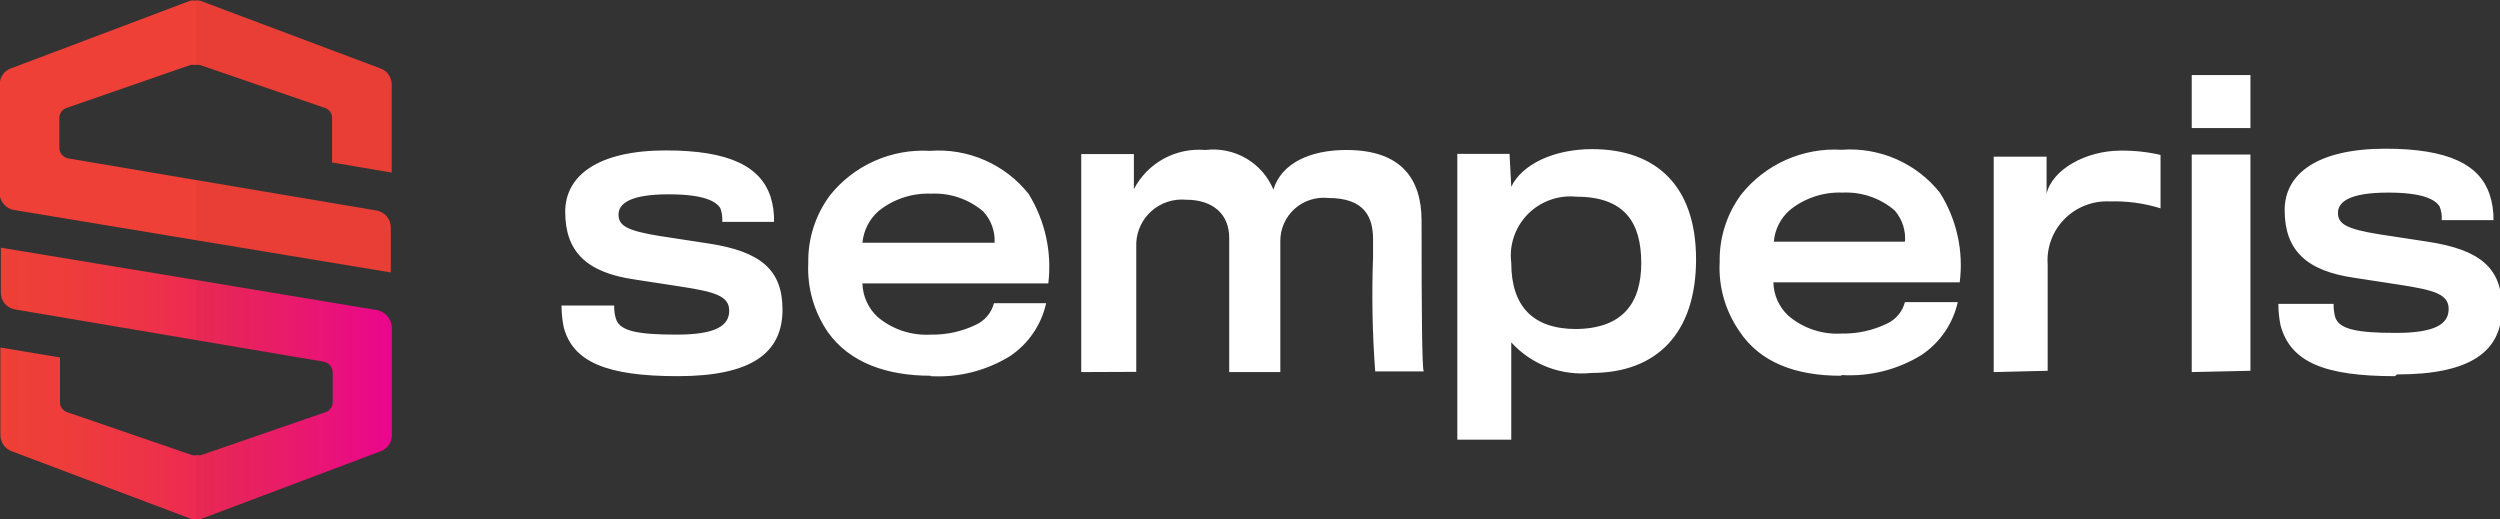
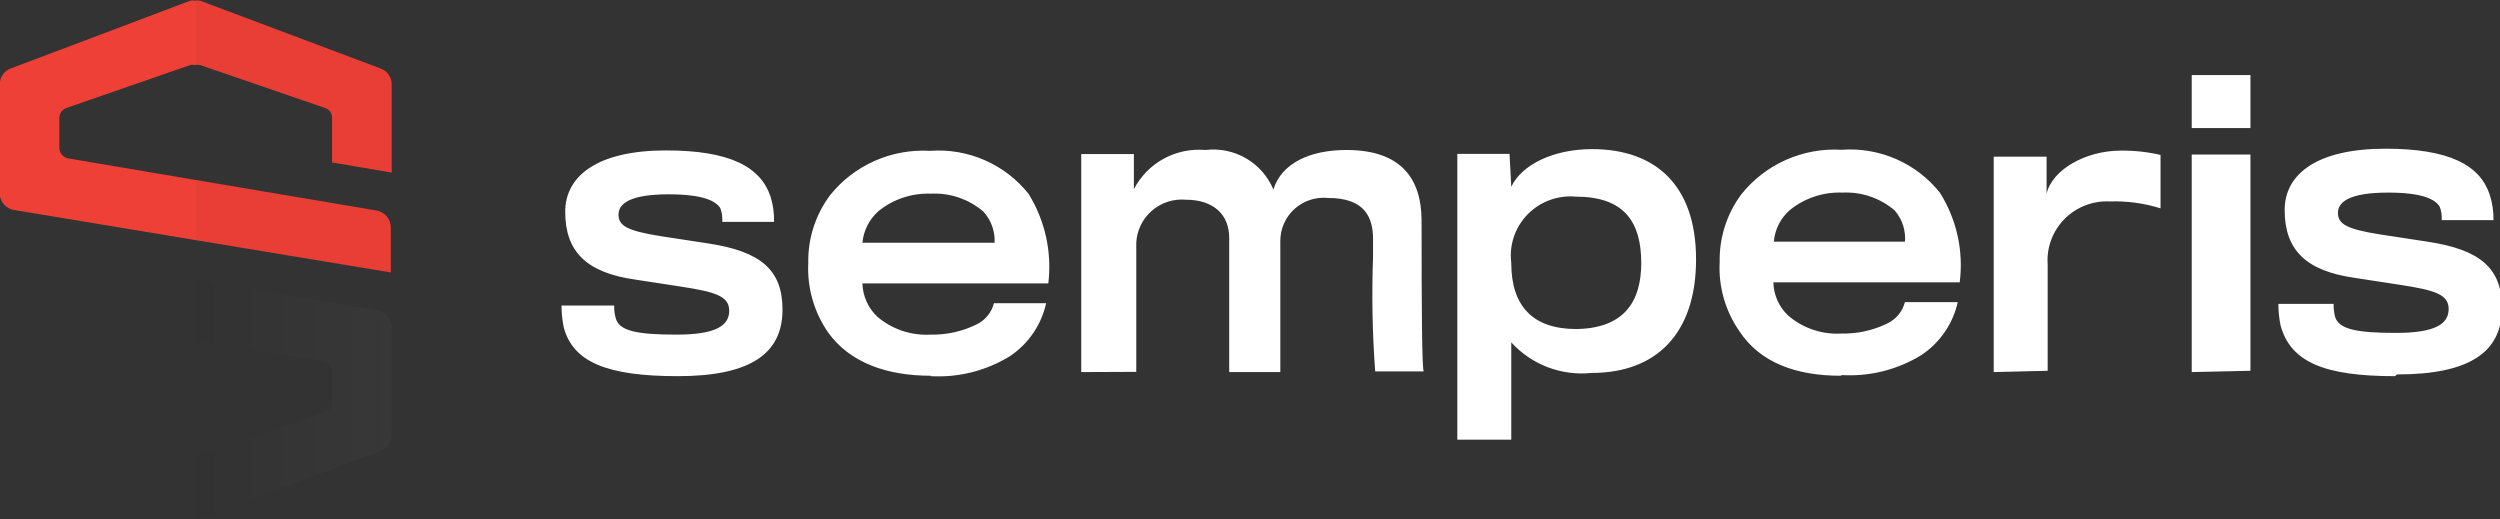
<svg xmlns="http://www.w3.org/2000/svg" width="154" height="32" viewBox="0 0 154 32" fill="none">
  <rect x="0" y="0" width="154" height="32" fill="#333333" stroke="none" />
  <g clip-path="url(#clip0_3357_3353)">
-     <path d="M23.22 19.102L12.063 17.246L0.053 15.258V18.028C0.05 18.277 0.138 18.518 0.299 18.708C0.461 18.898 0.686 19.024 0.934 19.062L12.13 20.958L19.964 22.283C20.109 22.315 20.24 22.393 20.336 22.506C20.433 22.618 20.489 22.759 20.497 22.906V24.789C20.495 24.919 20.453 25.046 20.377 25.152C20.3 25.259 20.194 25.34 20.07 25.385L12.384 28.036C12.3 28.056 12.214 28.056 12.13 28.036C12.034 28.057 11.933 28.057 11.837 28.036L4.123 25.385C3.999 25.341 3.891 25.261 3.815 25.154C3.738 25.047 3.697 24.92 3.696 24.789V22.018L0.026 21.408V26.817C0.029 27.031 0.097 27.239 0.22 27.414C0.344 27.589 0.519 27.723 0.72 27.798L11.77 31.96C11.877 32.001 11.989 32.024 12.104 32.026C12.205 32.023 12.305 32.001 12.397 31.96L23.447 27.798C23.649 27.723 23.823 27.589 23.947 27.414C24.071 27.239 24.138 27.031 24.141 26.817V20.189C24.136 19.93 24.042 19.681 23.874 19.483C23.707 19.285 23.476 19.151 23.22 19.102Z" fill="url(#paint0_linear_3357_3353)" />
    <path d="M0.881 12.938L12.064 14.794L24.074 16.782V14.011C24.074 13.76 23.985 13.517 23.821 13.325C23.657 13.133 23.43 13.005 23.18 12.964L12.024 11.082L4.19 9.756C4.045 9.725 3.914 9.647 3.818 9.534C3.721 9.422 3.665 9.281 3.656 9.133V7.238C3.66 7.109 3.702 6.984 3.779 6.88C3.855 6.776 3.961 6.697 4.083 6.654L11.73 4.003C11.828 3.991 11.926 3.991 12.024 4.003C12.121 3.989 12.22 3.989 12.317 4.003L20.03 6.654C20.154 6.696 20.261 6.774 20.338 6.878C20.414 6.983 20.456 7.108 20.458 7.238V10.008L24.128 10.631V5.183C24.126 4.97 24.058 4.763 23.934 4.59C23.81 4.417 23.635 4.286 23.433 4.215L12.317 0.04C12.22 0.021 12.121 0.021 12.024 0.04C11.927 0.02 11.827 0.02 11.73 0.04L0.667 4.215C0.467 4.287 0.294 4.418 0.172 4.591C0.05 4.765 -0.015 4.972 -0.014 5.183V11.811C-0.037 12.077 0.043 12.341 0.209 12.55C0.375 12.76 0.615 12.898 0.881 12.938Z" fill="url(#paint1_linear_3357_3353)" />
    <g style="mix-blend-mode:multiply" opacity="0.15">
      <path style="mix-blend-mode:multiply" opacity="0.15" d="M23.22 19.102L12.09 17.246V20.958L19.923 22.283C20.069 22.315 20.2 22.393 20.296 22.505C20.392 22.618 20.449 22.759 20.457 22.906V24.788C20.455 24.919 20.413 25.046 20.336 25.152C20.26 25.259 20.153 25.34 20.03 25.385L12.343 28.036C12.26 28.055 12.173 28.055 12.09 28.036V32.013C12.191 32.01 12.291 31.987 12.383 31.947L23.433 27.784C23.635 27.709 23.809 27.576 23.933 27.401C24.057 27.226 24.125 27.017 24.127 26.803V20.175C24.12 19.921 24.027 19.676 23.862 19.481C23.697 19.286 23.471 19.152 23.22 19.102Z" fill="url(#paint2_linear_3357_3353)" />
      <path style="mix-blend-mode:multiply" opacity="0.15" d="M24.114 14.011C24.114 13.76 24.024 13.517 23.86 13.325C23.696 13.133 23.469 13.005 23.22 12.964L12.09 11.082V14.794L24.1 16.782L24.114 14.011Z" fill="url(#paint3_linear_3357_3353)" />
      <path style="mix-blend-mode:multiply" opacity="0.15" d="M23.446 4.242L12.33 0.066H12.09V4.043C12.178 4.03 12.268 4.03 12.357 4.043L20.07 6.694C20.193 6.735 20.301 6.814 20.377 6.918C20.454 7.023 20.496 7.148 20.497 7.277V10.048L24.167 10.671V5.223C24.166 5.005 24.096 4.792 23.967 4.616C23.837 4.44 23.655 4.309 23.446 4.242Z" fill="url(#paint4_linear_3357_3353)" />
    </g>
    <path d="M41.743 23.172C46.24 23.172 48.202 21.78 48.202 19.075C48.202 16.623 46.867 15.483 43.611 14.993L40.662 14.542C38.593 14.21 38.1 13.892 38.1 13.216C38.1 12.54 38.82 11.97 41.182 11.97C43.291 11.97 44.078 12.368 44.372 12.819C44.47 13.09 44.511 13.379 44.492 13.667H47.681C47.696 13.128 47.619 12.59 47.454 12.076C46.827 10.273 44.959 9.266 41.022 9.266C36.858 9.266 34.817 10.804 34.817 13.044C34.817 15.523 36.151 16.795 39.114 17.22L41.876 17.644C44.038 17.975 44.919 18.227 44.919 19.142C44.919 20.056 44.105 20.613 41.676 20.613C39.247 20.613 38.166 20.388 37.94 19.632C37.86 19.37 37.824 19.097 37.833 18.823H34.59C34.59 19.269 34.635 19.713 34.723 20.149C35.284 22.297 37.379 23.172 41.743 23.172ZM57.33 23.172C59.047 23.27 60.752 22.839 62.214 21.939C63.351 21.177 64.149 20.009 64.442 18.678H61.226C61.153 18.967 61.015 19.236 60.823 19.465C60.632 19.694 60.391 19.878 60.119 20.003C59.251 20.423 58.295 20.633 57.33 20.613C56.133 20.681 54.957 20.287 54.047 19.513C53.764 19.247 53.538 18.929 53.38 18.577C53.222 18.224 53.136 17.844 53.126 17.458H64.576C64.808 15.537 64.38 13.593 63.362 11.944C62.645 11.041 61.717 10.328 60.658 9.866C59.6 9.403 58.443 9.206 57.29 9.292C56.115 9.224 54.942 9.437 53.869 9.915C52.795 10.393 51.854 11.12 51.124 12.036C50.23 13.24 49.761 14.703 49.79 16.199C49.714 17.715 50.141 19.215 51.004 20.467C52.339 22.336 54.607 23.145 57.33 23.145V23.172ZM61.333 14.953H53.126C53.196 14.203 53.548 13.507 54.114 13.004C55.027 12.266 56.18 11.884 57.356 11.93C58.531 11.873 59.682 12.267 60.572 13.031C60.812 13.291 60.997 13.597 61.116 13.929C61.235 14.261 61.286 14.614 61.266 14.966L61.333 14.953ZM69.994 22.906V14.953C70.012 14.577 70.107 14.209 70.272 13.87C70.437 13.531 70.669 13.229 70.954 12.981C71.239 12.734 71.572 12.546 71.932 12.429C72.292 12.312 72.672 12.269 73.05 12.302C74.745 12.302 75.719 13.216 75.719 14.648V22.92H78.868V14.847C78.866 14.474 78.943 14.105 79.095 13.764C79.246 13.422 79.468 13.117 79.746 12.866C80.025 12.616 80.353 12.427 80.71 12.311C81.067 12.196 81.444 12.156 81.817 12.195C84.086 12.195 84.58 13.402 84.58 14.741V15.841C84.493 18.188 84.538 20.538 84.713 22.88H87.703C87.596 22.747 87.569 19.168 87.569 13.601C87.569 11.056 86.355 9.239 82.938 9.239C80.71 9.239 78.935 10.048 78.441 11.678C78.108 10.872 77.518 10.196 76.761 9.756C76.004 9.315 75.122 9.134 74.251 9.239C73.359 9.162 72.463 9.35 71.679 9.779C70.895 10.209 70.257 10.861 69.847 11.652V9.491H66.604V22.92L69.994 22.906ZM93.094 27.082V21.09C93.711 21.769 94.482 22.294 95.342 22.621C96.203 22.948 97.129 23.069 98.045 22.973C102.048 22.973 104.477 20.534 104.477 15.973C104.477 11.413 101.982 9.186 98.072 9.186C95.709 9.186 93.748 10.128 93.094 11.506L92.987 9.478H89.771V27.082H93.094ZM97.097 20.268C94.428 20.268 93.094 18.863 93.094 16.199C93.025 15.655 93.08 15.104 93.256 14.585C93.431 14.066 93.722 13.592 94.106 13.2C94.491 12.808 94.959 12.507 95.477 12.319C95.995 12.131 96.549 12.062 97.097 12.116C100.113 12.116 101.101 13.746 101.101 16.199C101.101 18.651 99.98 20.268 96.991 20.268H97.097ZM113.472 23.105C115.189 23.203 116.894 22.773 118.356 21.872C119.498 21.113 120.301 19.945 120.598 18.611H117.342C117.268 18.9 117.13 19.169 116.939 19.399C116.747 19.628 116.506 19.812 116.234 19.937C115.366 20.357 114.41 20.566 113.445 20.547C112.248 20.619 111.07 20.224 110.162 19.447C109.877 19.183 109.649 18.865 109.491 18.512C109.333 18.159 109.248 17.778 109.241 17.392H120.718C120.964 15.47 120.535 13.522 119.503 11.877C118.789 10.976 117.864 10.263 116.807 9.801C115.751 9.339 114.596 9.141 113.445 9.226C112.269 9.156 111.093 9.369 110.017 9.847C108.942 10.325 107.998 11.053 107.266 11.97C106.372 13.174 105.903 14.637 105.932 16.133C105.85 17.65 106.277 19.151 107.146 20.401C108.414 22.336 110.642 23.145 113.365 23.145L113.472 23.105ZM117.475 14.886H109.268C109.331 14.134 109.685 13.436 110.255 12.938C111.168 12.199 112.322 11.818 113.498 11.864C114.673 11.807 115.824 12.201 116.714 12.964C116.95 13.238 117.128 13.557 117.236 13.901C117.343 14.245 117.379 14.607 117.342 14.966L117.475 14.886ZM126.136 22.84V16.292C126.099 15.779 126.173 15.265 126.351 14.782C126.53 14.3 126.809 13.861 127.171 13.494C127.533 13.127 127.969 12.84 128.451 12.653C128.933 12.466 129.449 12.382 129.966 12.408C131.023 12.374 132.079 12.518 133.089 12.832V9.544C132.28 9.356 131.45 9.267 130.62 9.279C128.525 9.279 126.429 10.419 126.069 11.93V9.65H122.813V22.92L126.136 22.84ZM138.627 7.887V4.626H135.01V7.887H138.627ZM147.661 23.065C152.158 23.065 154.12 21.674 154.12 18.969C154.12 16.517 152.786 15.377 149.529 14.886L146.58 14.436C144.512 14.104 144.018 13.786 144.018 13.11C144.018 12.434 144.739 11.864 147.101 11.864C149.196 11.864 149.983 12.262 150.277 12.713C150.386 12.981 150.432 13.272 150.41 13.561H153.6C153.609 13.021 153.528 12.483 153.359 11.97C152.746 10.167 150.877 9.16 146.94 9.16C142.763 9.16 140.735 10.697 140.735 12.938C140.735 15.417 142.07 16.689 145.032 17.113L147.795 17.538C149.956 17.869 150.837 18.121 150.837 19.036C150.837 19.95 150.023 20.507 147.594 20.507C145.166 20.507 144.085 20.282 143.844 19.526C143.775 19.262 143.744 18.99 143.751 18.718H140.348C140.348 19.163 140.393 19.607 140.482 20.043C141.095 22.297 143.164 23.172 147.528 23.172L147.661 23.065ZM138.627 22.84V9.518H135.01V22.92L138.627 22.84Z" fill="white" />
  </g>
  <defs>
    <linearGradient id="paint0_linear_3357_3353" x1="-0.014" y1="23.635" x2="24.114" y2="23.635" gradientUnits="userSpaceOnUse">
      <stop stop-color="#EE4036" />
      <stop offset="0.19" stop-color="#EE3C3C" />
      <stop offset="0.43" stop-color="#ED2F4C" />
      <stop offset="0.71" stop-color="#EC1B67" />
      <stop offset="1" stop-color="#EB008B" />
    </linearGradient>
    <linearGradient id="paint1_linear_3357_3353" x1="25082.5" y1="-42522.9" x2="25518.6" y2="-42522.9" gradientUnits="userSpaceOnUse">
      <stop stop-color="#EE4036" />
      <stop offset="0.19" stop-color="#EE3C3C" />
      <stop offset="0.43" stop-color="#ED2F4C" />
      <stop offset="0.71" stop-color="#EC1B67" />
      <stop offset="1" stop-color="#EB008B" />
    </linearGradient>
    <linearGradient id="paint2_linear_3357_3353" x1="12.09" y1="24.63" x2="24.14" y2="24.63" gradientUnits="userSpaceOnUse">
      <stop />
      <stop offset="1" stop-color="white" />
    </linearGradient>
    <linearGradient id="paint3_linear_3357_3353" x1="12611.7" y1="4281.69" x2="12720" y2="4281.69" gradientUnits="userSpaceOnUse">
      <stop />
      <stop offset="1" stop-color="white" />
    </linearGradient>
    <linearGradient id="paint4_linear_3357_3353" x1="12667.5" y1="7876.57" x2="12776.5" y2="7876.57" gradientUnits="userSpaceOnUse">
      <stop />
      <stop offset="1" stop-color="white" />
    </linearGradient>
    <clipPath id="clip0_3357_3353">
      <rect width="154" height="32" fill="white" />
    </clipPath>
  </defs>
</svg>